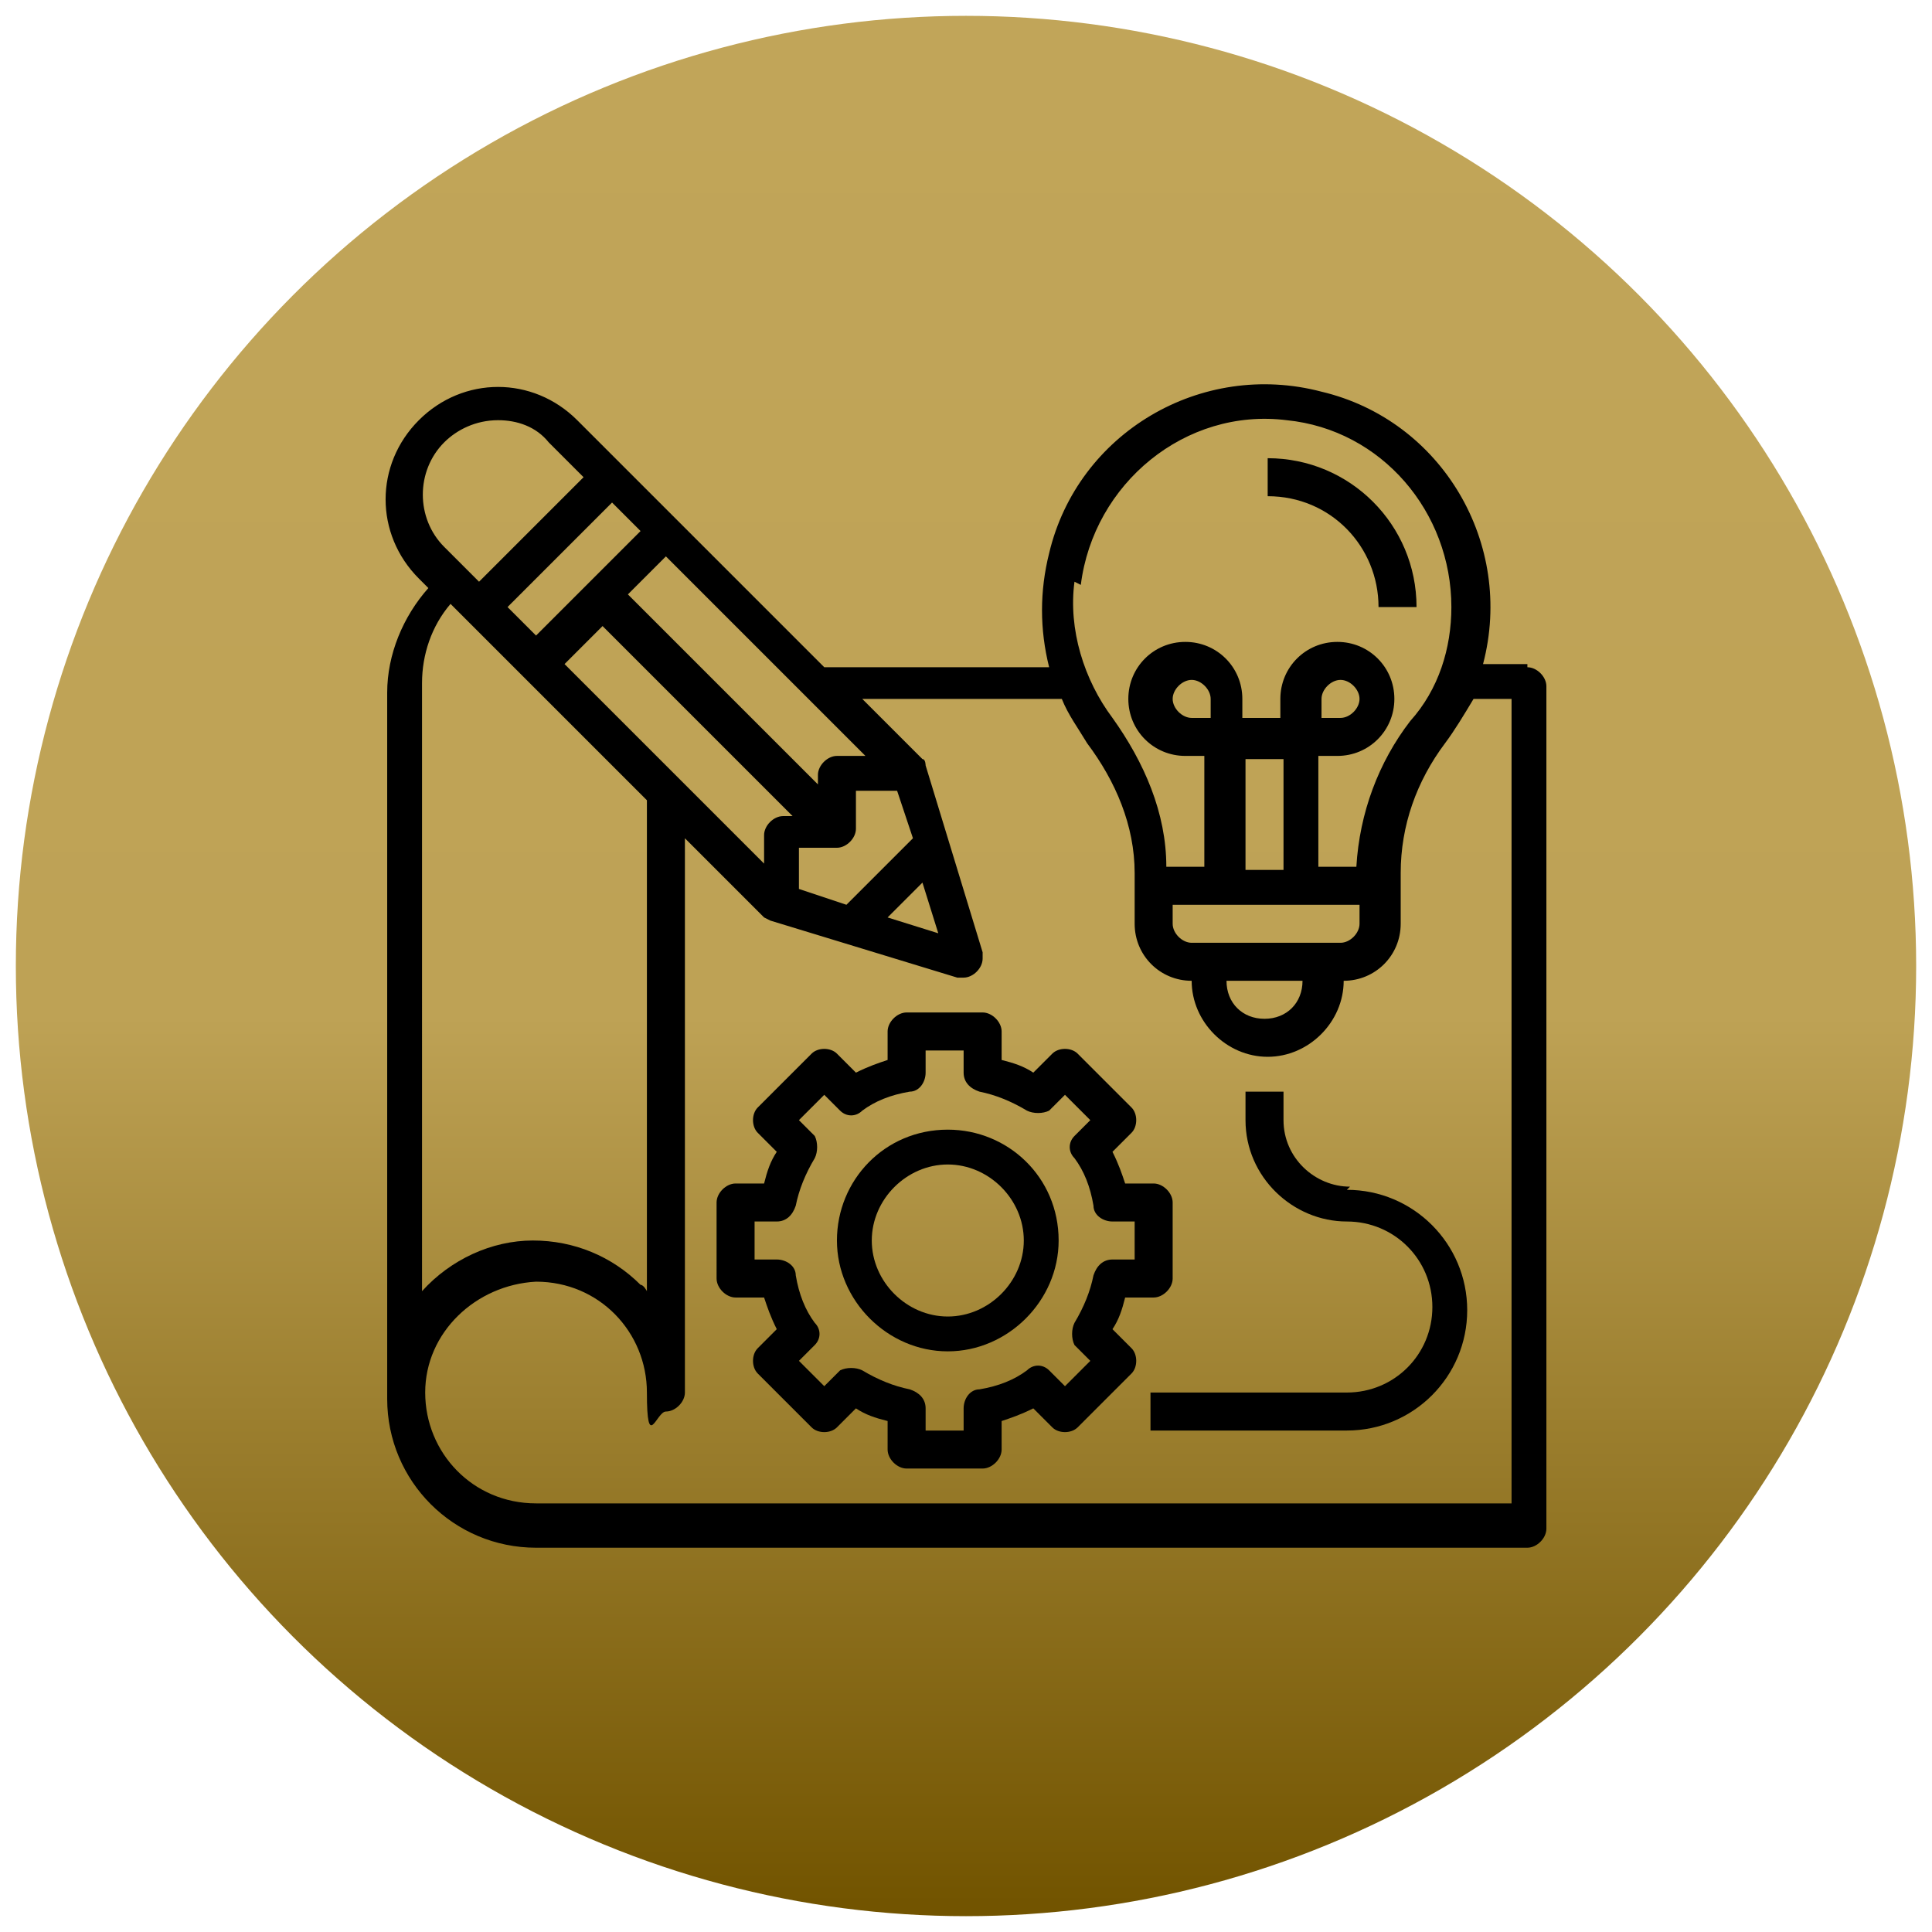
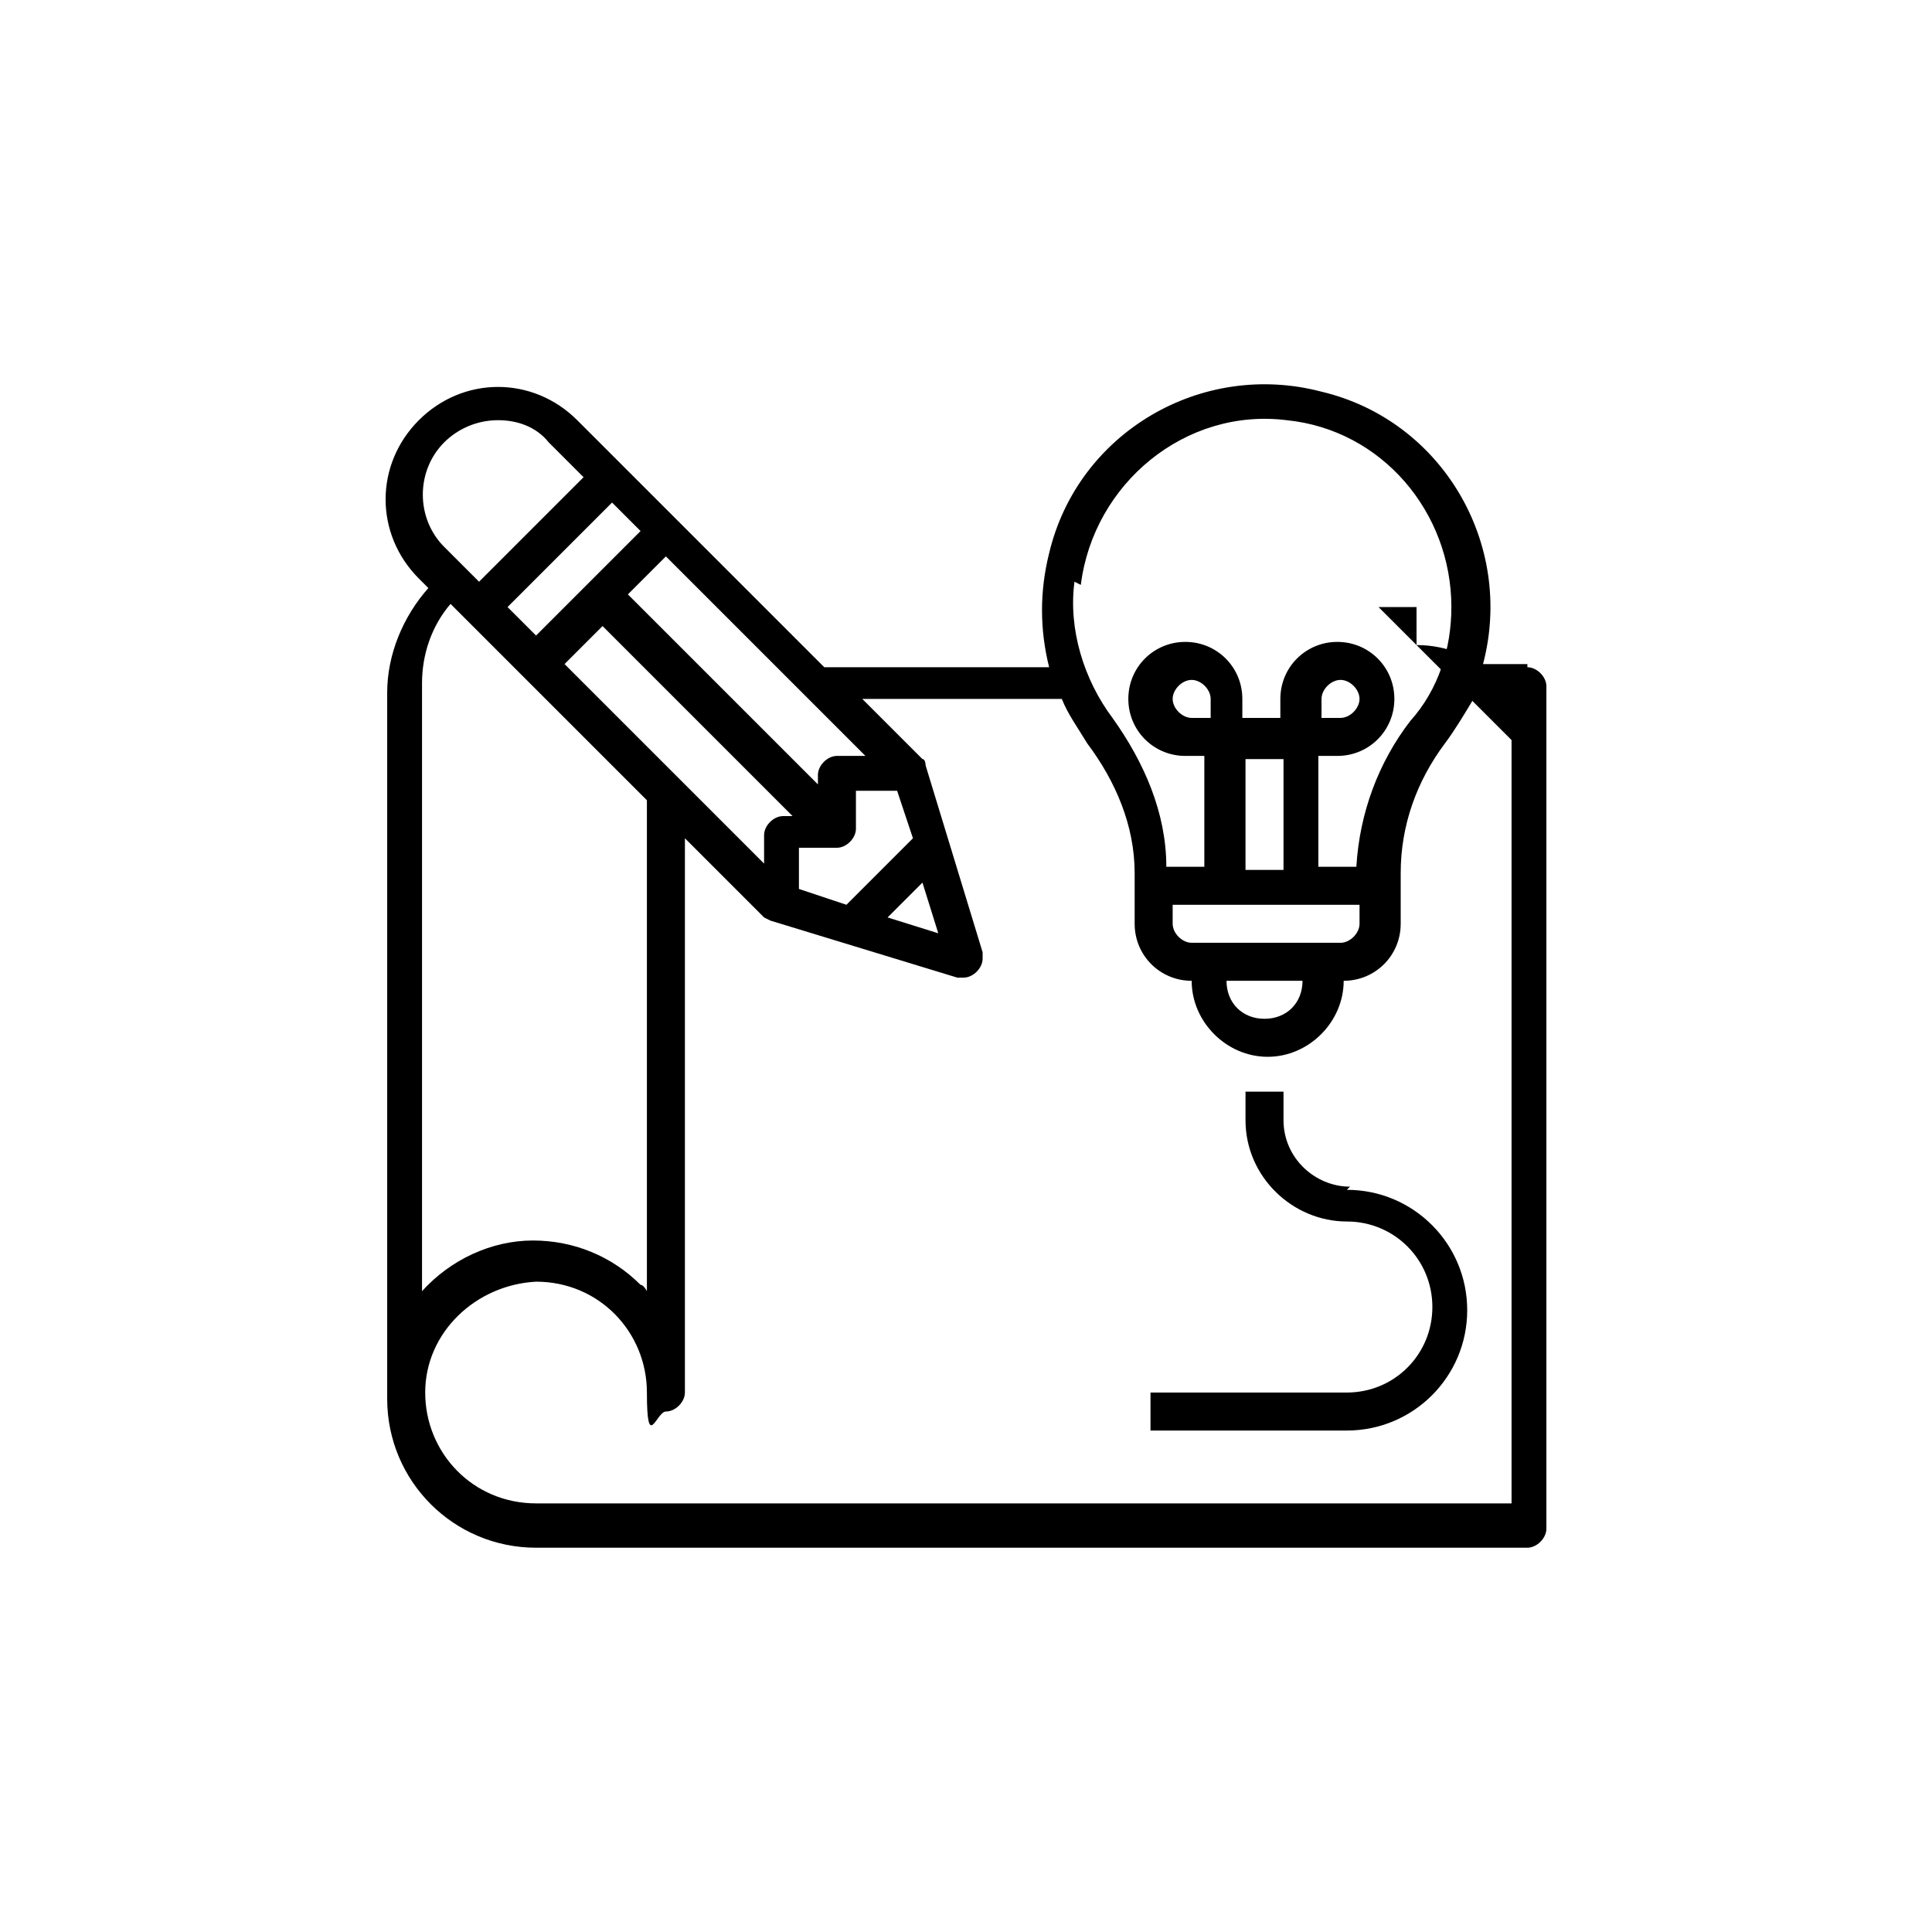
<svg xmlns="http://www.w3.org/2000/svg" xmlns:ns1="http://sodipodi.sourceforge.net/DTD/sodipodi-0.dtd" xmlns:ns2="http://www.inkscape.org/namespaces/inkscape" width="61" height="61" viewBox="0 0 61 61" version="1.1" id="svg2914" ns1:docname="social_2024_7_02_13_44_47_1719938687.svg" ns2:version="1.1.2 (0a00cf5339, 2022-02-04)">
  <ns1:namedview id="namedview2916" pagecolor="#ffffff" bordercolor="#000000" borderopacity="0.25" ns2:pageshadow="2" ns2:pageopacity="0.0" ns2:pagecheckerboard="0" showgrid="false" ns2:zoom="2.0836466" ns2:cx="-91.186287" ns2:cy="58.791159" ns2:window-width="1920" ns2:window-height="954" ns2:window-x="0" ns2:window-y="1107" ns2:window-maximized="1" ns2:current-layer="svg2914" />
  <defs id="defs2907">
    <linearGradient id="linear-gradient" x1="0.5" x2="0.5" y2="1" gradientUnits="objectBoundingBox">
      <stop offset="0" stop-color="#c1a559" id="stop2900" />
      <stop offset="0.527" stop-color="#bea255" id="stop2902" />
      <stop offset="1" stop-color="#725400" id="stop2904" />
    </linearGradient>
  </defs>
  <g id="Grupo_767" data-name="Grupo 767" transform="translate(-459.5 -1266.5)">
-     <circle id="Elipse_14" data-name="Elipse 14" cx="30" cy="30" r="30" transform="translate(460 1267)" stroke="rgba(0,0,0,0)" stroke-width="1" fill="url(#linear-gradient)" />
-   </g>
+     </g>
  <g id="g2054" transform="translate(0.525,0.367)">
    <path class="cls-2" d="m 47.7,20.6 h -1.4 c 1,-3.8 -1.3,-7.7 -5.1,-8.6 -3.8,-1 -7.7,1.3 -8.6,5.1 -0.3,1.2 -0.3,2.4 0,3.6 h -7.1 l -7.8,-7.8 v 0 c -1.4,-1.4 -3.6,-1.4 -5,0 -1.4,1.4 -1.4,3.6 0,5 v 0 l 0.3,0.3 c -0.8,0.9 -1.3,2.1 -1.3,3.3 v 22.3 0 c 0,2.6 2.1,4.7 4.7,4.7 h 31.3 c 0.3,0 0.6,-0.3 0.6,-0.6 V 21.3 C 48.3,21 48,20.7 47.7,20.7 Z M 33.6,18.1 c 0.4,-3.2 3.3,-5.6 6.5,-5.2 3,0.3 5.2,2.9 5.2,5.9 0,1.3 -0.4,2.6 -1.3,3.6 -1,1.3 -1.6,2.9 -1.7,4.6 h -1.2 v -3.5 h 0.6 c 1,0 1.8,-0.8 1.8,-1.8 0,-1 -0.8,-1.8 -1.8,-1.8 -1,0 -1.8,0.8 -1.8,1.8 v 0.6 h -1.2 v -0.6 c 0,-1 -0.8,-1.8 -1.8,-1.8 -1,0 -1.8,0.8 -1.8,1.8 0,1 0.8,1.8 1.8,1.8 h 0.6 V 27 h -1.2 c 0,-1.7 -0.7,-3.3 -1.7,-4.7 -0.9,-1.2 -1.4,-2.8 -1.2,-4.3 z m 7,12.5 c 0,0.7 -0.5,1.2 -1.2,1.2 -0.7,0 -1.2,-0.5 -1.2,-1.2 0,0 2.4,0 2.4,0 z m -3.5,-1.2 c -0.3,0 -0.6,-0.3 -0.6,-0.6 v -0.6 h 5.9 v 0.6 c 0,0.3 -0.3,0.6 -0.6,0.6 z m 0.6,-7.1 h -0.6 c -0.3,0 -0.6,-0.3 -0.6,-0.6 0,-0.3 0.3,-0.6 0.6,-0.6 0.3,0 0.6,0.3 0.6,0.6 z M 40,27.1 H 38.8 V 23.6 H 40 Z m 1.2,-4.8 v -0.6 c 0,-0.3 0.3,-0.6 0.6,-0.6 0.3,0 0.6,0.3 0.6,0.6 0,0.3 -0.3,0.6 -0.6,0.6 z m -12.1,6.8 -1.6,-0.5 1.1,-1.1 z m -2.9,-0.9 -1.5,-0.5 v -1.3 h 1.2 c 0.3,0 0.6,-0.3 0.6,-0.6 v -1.2 h 1.3 l 0.5,1.5 -2,2 z m -8.9,-7.6 1.2,-1.2 6,6 h -0.3 c -0.3,0 -0.6,0.3 -0.6,0.6 v 0.9 c 0,0 -6.3,-6.3 -6.3,-6.3 z m -0.9,-0.9 -0.9,-0.9 3.3,-3.3 0.9,0.9 z m 9.5,3.8 c -0.3,0 -0.6,0.3 -0.6,0.6 v 0.3 l -6,-6 1.2,-1.2 6.3,6.3 z M 15.2,12.9 c 0.6,0 1.2,0.2 1.6,0.7 v 0 l 1.1,1.1 -3.3,3.3 -1.1,-1.1 c -0.9,-0.9 -0.9,-2.4 0,-3.3 0.4,-0.4 1,-0.7 1.7,-0.7 z m -1.4,5.9 6.1,6.1 v 15.5 c 0,0 -0.1,-0.2 -0.2,-0.2 -0.9,-0.9 -2.1,-1.4 -3.4,-1.4 -1.3,0 -2.6,0.6 -3.5,1.6 V 21.2 c 0,-0.9 0.3,-1.8 0.9,-2.5 z M 47.1,47.1 H 16.4 c -2,0 -3.5,-1.6 -3.5,-3.5 v 0 c 0,-1.9 1.6,-3.4 3.5,-3.5 v 0 c 2,0 3.5,1.6 3.5,3.5 0,1.9 0.3,0.6 0.6,0.6 0.3,0 0.6,-0.3 0.6,-0.6 V 26.1 l 2.5,2.5 0.2,0.1 5.9,1.8 h 0.2 c 0.3,0 0.6,-0.3 0.6,-0.6 v -0.2 l -1.8,-5.9 c 0,0 0,-0.2 -0.1,-0.2 L 26.7,21.7 H 33 c 0.2,0.5 0.5,0.9 0.8,1.4 0.9,1.2 1.5,2.6 1.5,4.1 v 1.6 c 0,1 0.8,1.8 1.8,1.8 0,1.3 1.1,2.4 2.4,2.4 1.3,0 2.4,-1.1 2.4,-2.4 1,0 1.8,-0.8 1.8,-1.8 v -1.6 c 0,-1.5 0.5,-2.9 1.4,-4.1 0.3,-0.4 0.6,-0.9 0.9,-1.4 h 1.2 v 25.4 z" id="path2044" />
-     <path class="cls-2" d="m 34.6,41.6 c 0.2,-0.3 0.3,-0.6 0.4,-1 h 0.9 c 0.3,0 0.6,-0.3 0.6,-0.6 V 37.6 C 36.5,37.3 36.2,37 35.9,37 H 35 c -0.1,-0.3 -0.2,-0.6 -0.4,-1 l 0.6,-0.6 c 0.2,-0.2 0.2,-0.6 0,-0.8 l -1.7,-1.7 c -0.2,-0.2 -0.6,-0.2 -0.8,0 l -0.6,0.6 c -0.3,-0.2 -0.6,-0.3 -1,-0.4 v -0.9 c 0,-0.3 -0.3,-0.6 -0.6,-0.6 h -2.4 c -0.3,0 -0.6,0.3 -0.6,0.6 v 0.9 c -0.3,0.1 -0.6,0.2 -1,0.4 l -0.6,-0.6 c -0.2,-0.2 -0.6,-0.2 -0.8,0 l -1.7,1.7 c -0.2,0.2 -0.2,0.6 0,0.8 L 24,36 c -0.2,0.3 -0.3,0.6 -0.4,1 h -0.9 c -0.3,0 -0.6,0.3 -0.6,0.6 V 40 c 0,0.3 0.3,0.6 0.6,0.6 h 0.9 c 0.1,0.3 0.2,0.6 0.4,1 l -0.6,0.6 c -0.2,0.2 -0.2,0.6 0,0.8 l 1.7,1.7 c 0.2,0.2 0.6,0.2 0.8,0 l 0.6,-0.6 c 0.3,0.2 0.6,0.3 1,0.4 v 0.9 c 0,0.3 0.3,0.6 0.6,0.6 h 2.4 c 0.3,0 0.6,-0.3 0.6,-0.6 v -0.9 c 0.3,-0.1 0.6,-0.2 1,-0.4 l 0.6,0.6 c 0.2,0.2 0.6,0.2 0.8,0 L 35.2,43 c 0.2,-0.2 0.2,-0.6 0,-0.8 z M 34,39.9 c -0.1,0.5 -0.3,1 -0.6,1.5 -0.1,0.2 -0.1,0.5 0,0.7 l 0.5,0.5 -0.8,0.8 -0.5,-0.5 c -0.2,-0.2 -0.5,-0.2 -0.7,0 -0.4,0.3 -0.9,0.5 -1.5,0.6 -0.3,0 -0.5,0.3 -0.5,0.6 v 0.7 h -1.2 v -0.7 c 0,-0.3 -0.2,-0.5 -0.5,-0.6 -0.5,-0.1 -1,-0.3 -1.5,-0.6 -0.2,-0.1 -0.5,-0.1 -0.7,0 l -0.5,0.5 -0.8,-0.8 0.5,-0.5 c 0.2,-0.2 0.2,-0.5 0,-0.7 -0.3,-0.4 -0.5,-0.9 -0.6,-1.5 0,-0.3 -0.3,-0.5 -0.6,-0.5 H 23.3 V 38.2 H 24 c 0.3,0 0.5,-0.2 0.6,-0.5 0.1,-0.5 0.3,-1 0.6,-1.5 0.1,-0.2 0.1,-0.5 0,-0.7 L 24.7,35 25.5,34.2 26,34.7 c 0.2,0.2 0.5,0.2 0.7,0 0.4,-0.3 0.9,-0.5 1.5,-0.6 0.3,0 0.5,-0.3 0.5,-0.6 v -0.7 h 1.2 v 0.7 c 0,0.3 0.2,0.5 0.5,0.6 0.5,0.1 1,0.3 1.5,0.6 0.2,0.1 0.5,0.1 0.7,0 l 0.5,-0.5 0.8,0.8 -0.5,0.5 c -0.2,0.2 -0.2,0.5 0,0.7 0.3,0.4 0.5,0.9 0.6,1.5 0,0.3 0.3,0.5 0.6,0.5 h 0.7 v 1.2 h -0.7 c -0.3,0 -0.5,0.2 -0.6,0.5 z" id="path2046" />
-     <path class="cls-2" d="m 29.4,35.3 c -2,0 -3.5,1.6 -3.5,3.5 0,1.9 1.6,3.5 3.5,3.5 1.9,0 3.5,-1.6 3.5,-3.5 0,-2 -1.6,-3.5 -3.5,-3.5 z m 0,5.9 c -1.3,0 -2.4,-1.1 -2.4,-2.4 0,-1.3 1.1,-2.4 2.4,-2.4 1.3,0 2.4,1.1 2.4,2.4 0,1.3 -1.1,2.4 -2.4,2.4 z" id="path2048" />
-     <path class="cls-2" d="m 43,18.8 h 1.2 c 0,-2.6 -2.1,-4.7 -4.7,-4.7 v 1.2 c 2,0 3.5,1.6 3.5,3.5 z" id="path2050" />
+     <path class="cls-2" d="m 43,18.8 h 1.2 v 1.2 c 2,0 3.5,1.6 3.5,3.5 z" id="path2050" />
    <path class="cls-2" d="M 42.1,37.1 C 41,37.1 40,36.2 40,35 V 34.1 H 38.8 V 35 c 0,1.8 1.5,3.2 3.2,3.2 1.5,0 2.7,1.2 2.7,2.7 0,1.5 -1.2,2.7 -2.7,2.7 h -6.2 v 1.2 H 42 c 2.1,0 3.8,-1.7 3.8,-3.8 0,-2.1 -1.7,-3.8 -3.8,-3.8 z" id="path2052" />
  </g>
</svg>